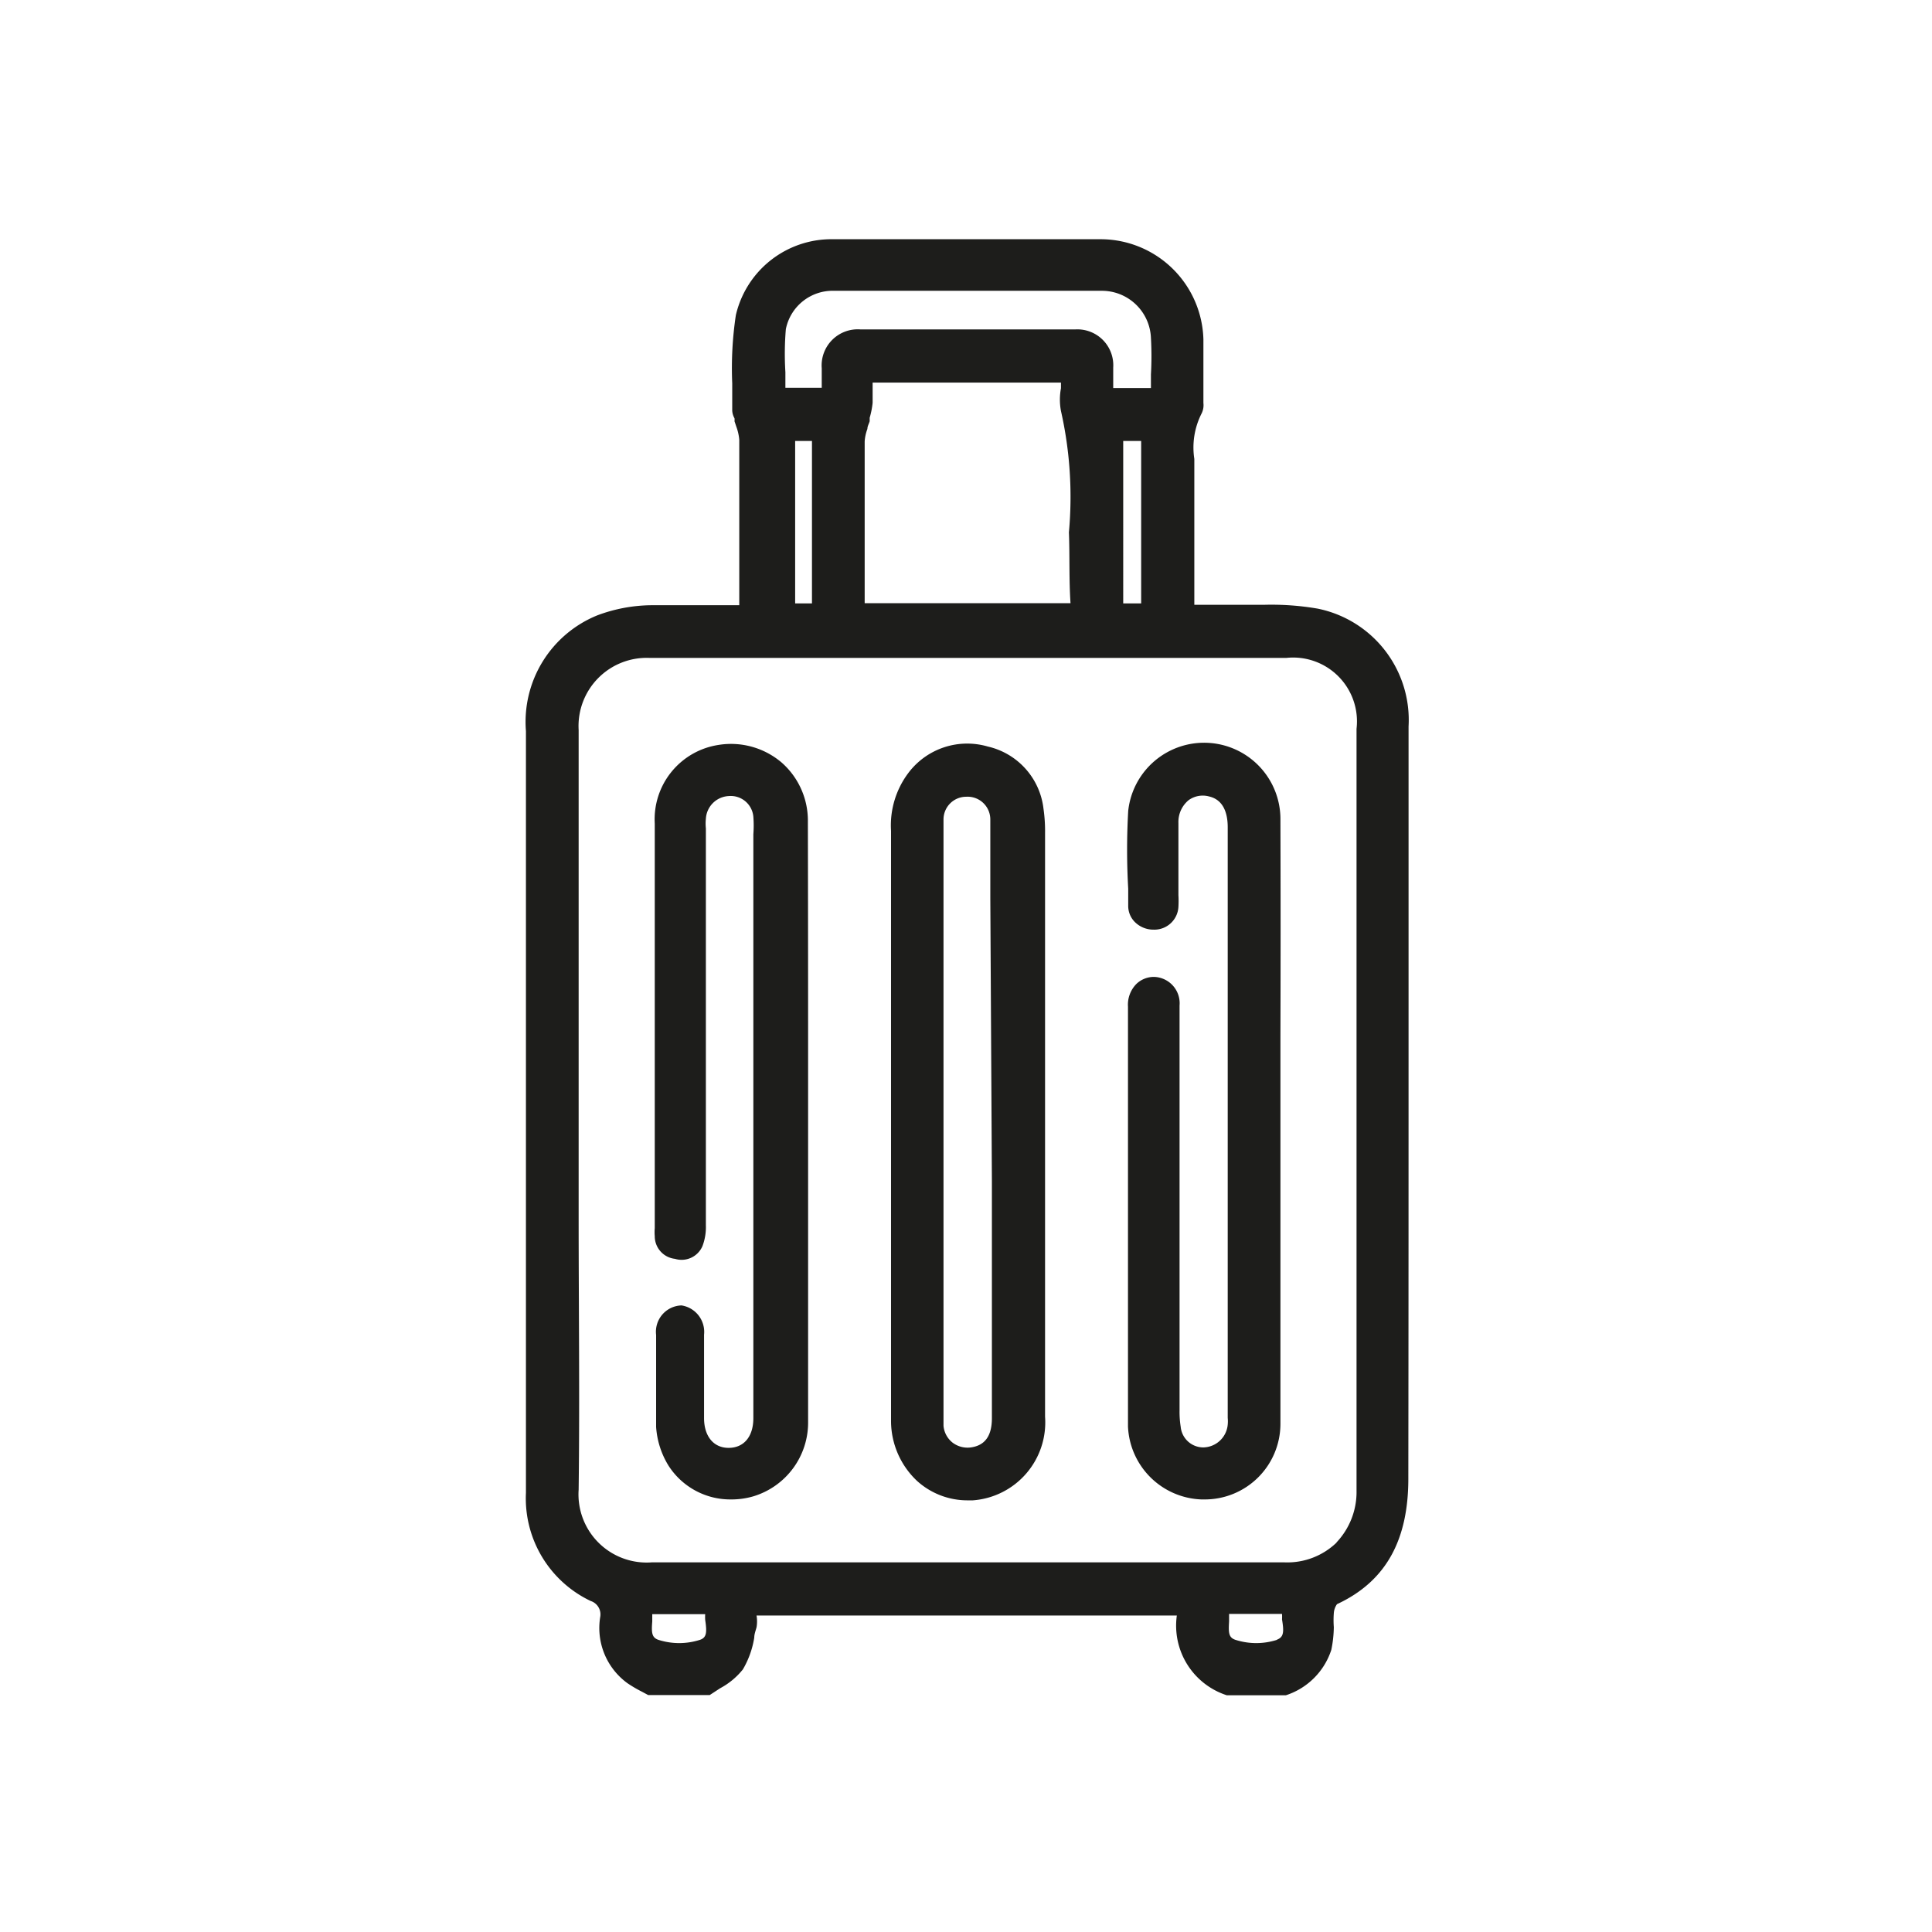
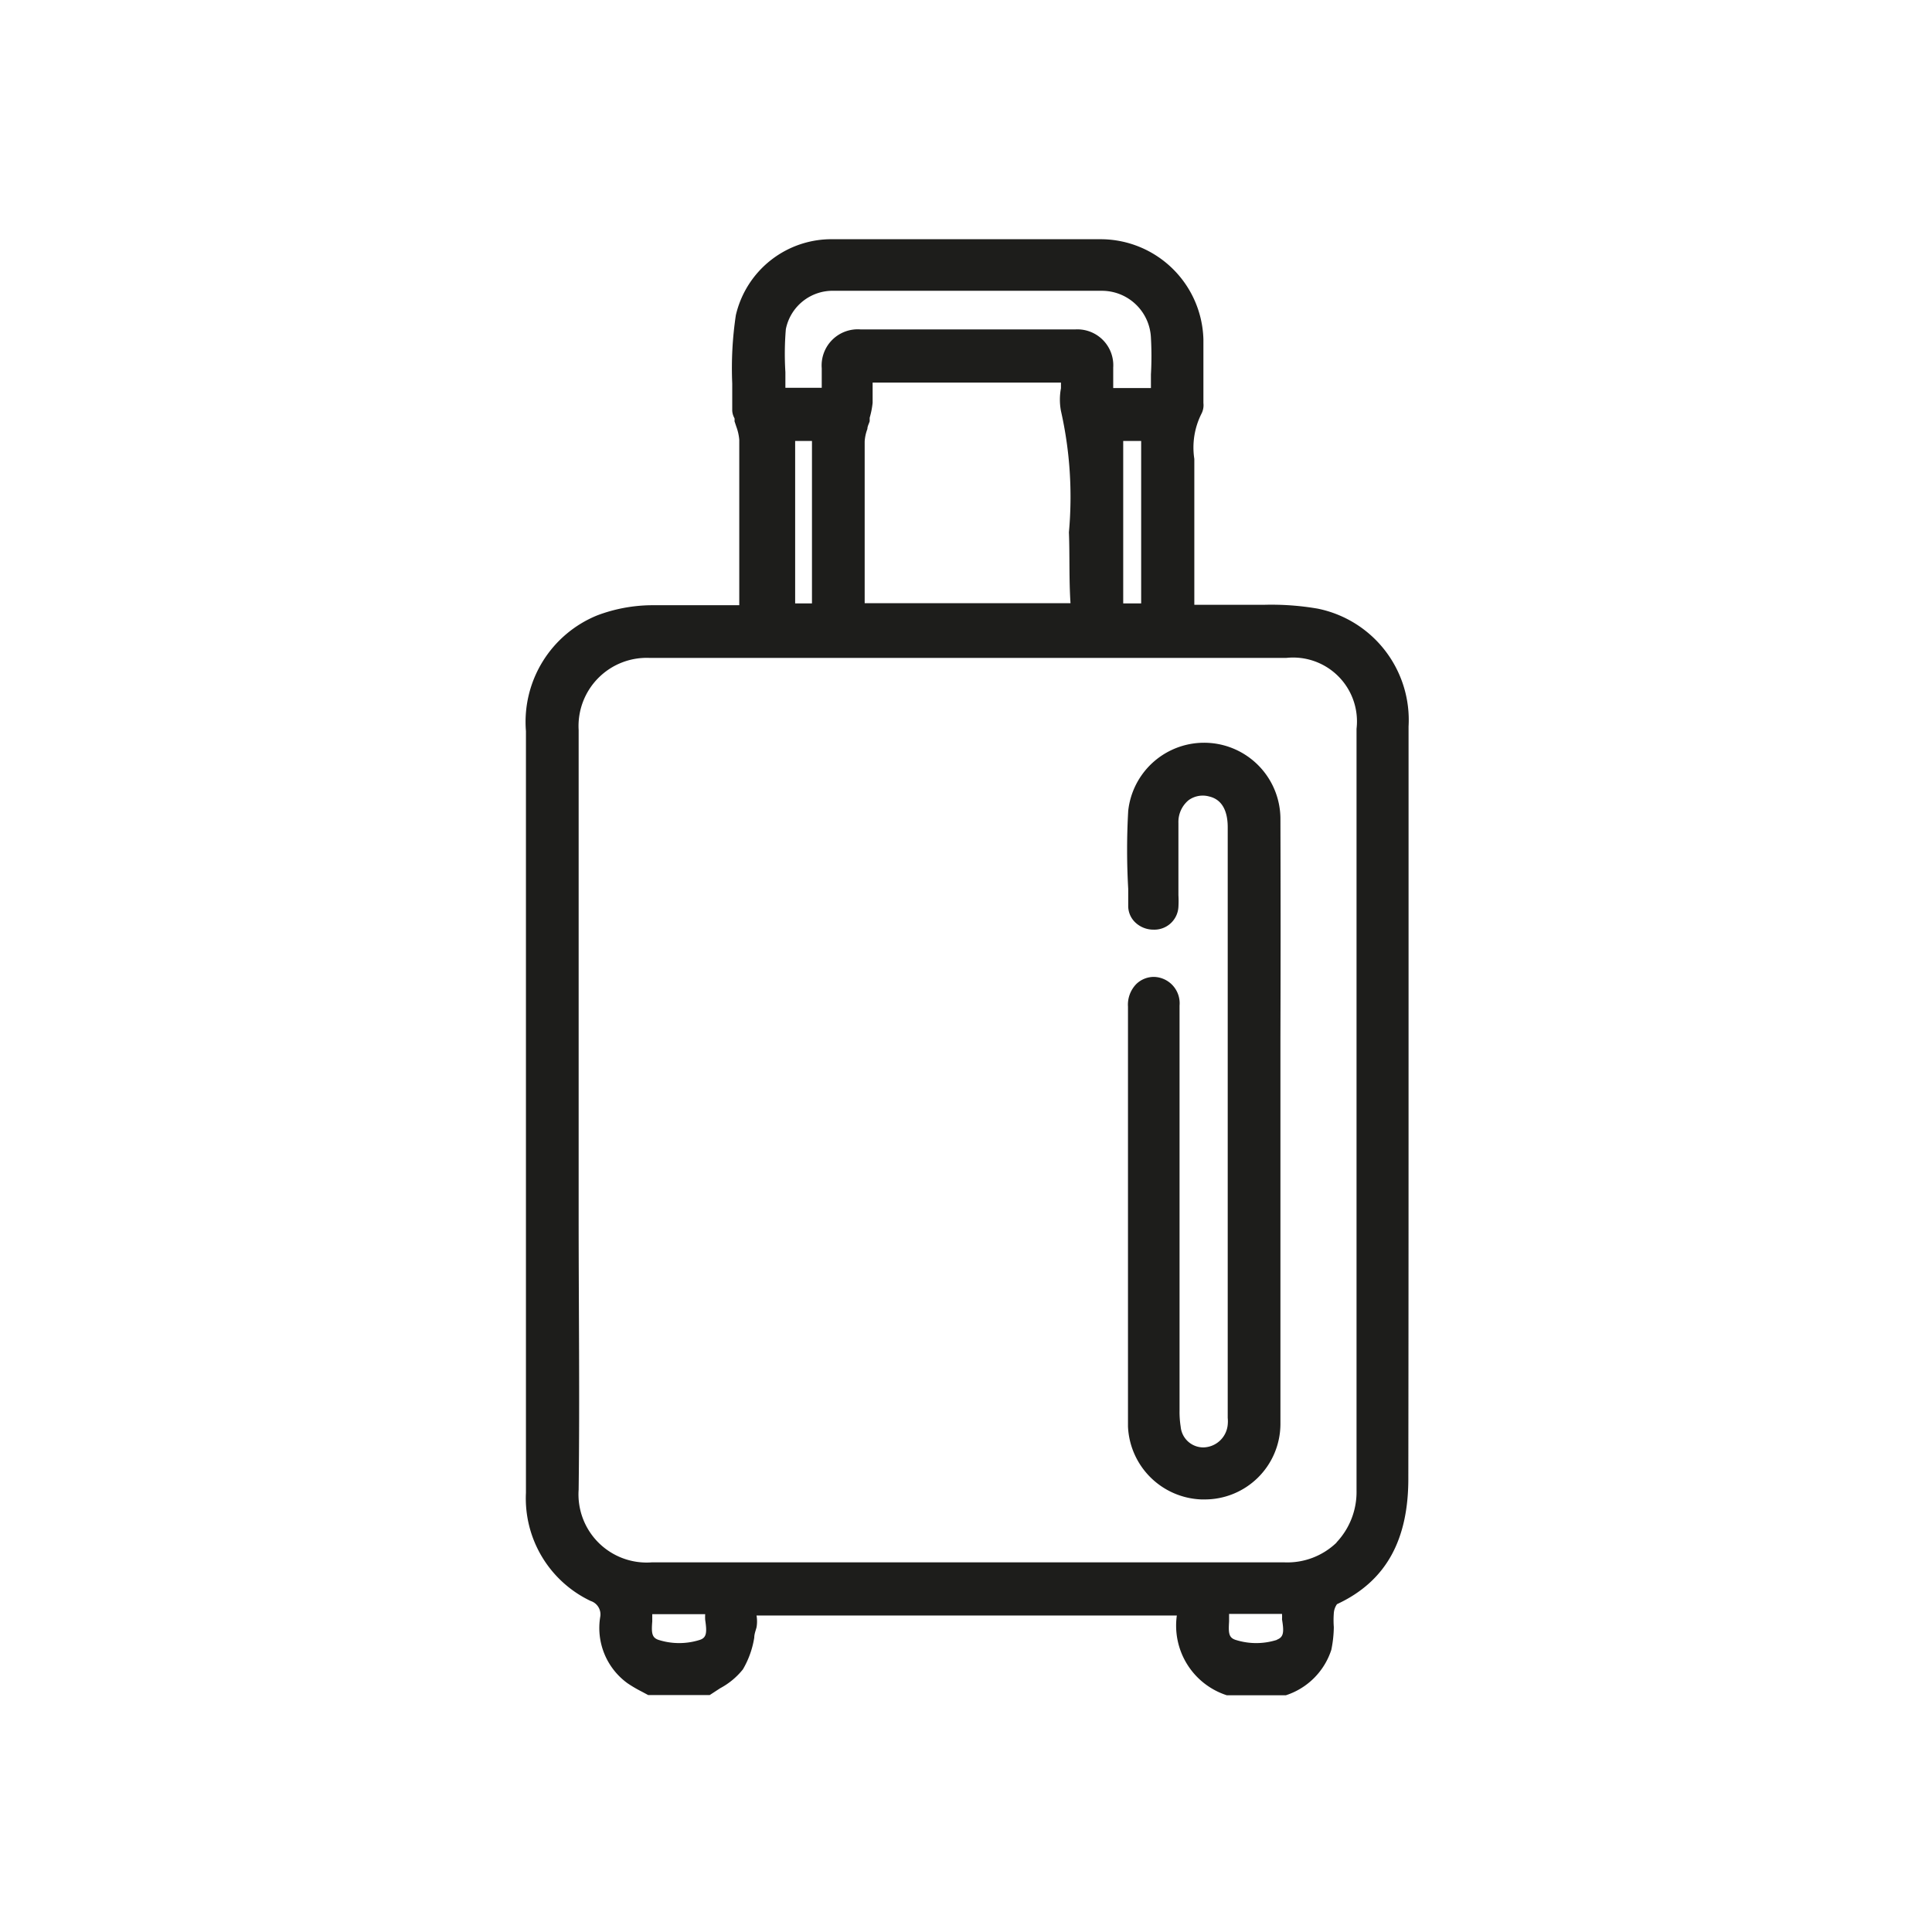
<svg xmlns="http://www.w3.org/2000/svg" id="Layer_1" data-name="Layer 1" viewBox="0 0 85.04 85.04">
  <defs>
    <style>.cls-1{fill:#1d1d1b;}</style>
  </defs>
  <path class="cls-1" d="M62,44.42V35.37c0-1.13,0-2.26,0-3.39a5,5,0,0,0-4-5.19,12,12,0,0,0-2.32-.17h-.81c-.57,0-1.14,0-1.71,0h-.59V25.08q0-2.13,0-4.26c0-.2,0-.41,0-.62a3.3,3.3,0,0,1,.32-2,.82.82,0,0,0,.08-.46V17c0-.69,0-1.37,0-2.06a4.53,4.53,0,0,0-4.48-4.41H36.68a4.32,4.32,0,0,0-4.29,3.34,15.68,15.68,0,0,0-.16,3c0,.4,0,.8,0,1.2a.75.75,0,0,0,.1.34.5.5,0,0,1,0,.13l.08.24a2.18,2.18,0,0,1,.13.58c0,1.74,0,3.49,0,5.23v2.05H31.52c-1,0-1.93,0-2.87,0a6.93,6.93,0,0,0-2.37.45,5.06,5.06,0,0,0-3.13,5.09q0,11.2,0,22.4v8.56c0,.86,0,1.72,0,2.57A5,5,0,0,0,26,70.47a.62.62,0,0,1,.42.7,3,3,0,0,0,1.2,2.92,5.76,5.76,0,0,0,.63.37l.28.15.05,0h2.6l.06,0,.46-.3a3.22,3.22,0,0,0,1-.83,4,4,0,0,0,.5-1.4c0-.15.06-.3.1-.45a1.52,1.52,0,0,0,0-.52v0H51.8A3.22,3.22,0,0,0,54,74.62h2.6l0,0a3.11,3.11,0,0,0,2-2,5.23,5.23,0,0,0,.11-1,4.08,4.08,0,0,1,0-.61.77.77,0,0,1,.14-.4c2.15-1,3.16-2.82,3.14-5.61C62,58.15,62,51.17,62,44.42ZM34.59,14.49a2.1,2.1,0,0,1,2.13-1.69c4.51,0,8.25,0,11.76,0a2.16,2.16,0,0,1,2.18,2.07,14.24,14.24,0,0,1,0,1.61c0,.2,0,.4,0,.6H49v-.9a1.58,1.58,0,0,0-1.67-1.68H37.88a1.59,1.59,0,0,0-1.71,1.71v.86h-1.6c0-.23,0-.46,0-.69A13.1,13.1,0,0,1,34.59,14.49Zm15.64,4.92v7.15h-.79V19.41Zm-3.11,7.14H38.06v-2c0-1.71,0-3.42,0-5.12a1.88,1.88,0,0,1,.12-.55c0-.12.07-.23.1-.34l0-.15a3.67,3.67,0,0,0,.13-.66c0-.25,0-.5,0-.75,0-.05,0-.09,0-.14h8.29c0,.09,0,.17,0,.25a2.68,2.68,0,0,0,0,1,17.19,17.19,0,0,1,.35,5.34C47.09,24.41,47.05,25.49,47.12,26.55ZM35.74,19.41v7.15H35V19.41ZM30.81,72.18a3,3,0,0,1-1.83,0c-.29-.1-.31-.31-.27-.81,0-.11,0-.21,0-.32h2.33a2,2,0,0,0,0,.25C31.12,71.84,31.11,72.08,30.81,72.18Zm25.4,0a3,3,0,0,1-1.83,0c-.3-.1-.31-.31-.28-.81,0-.11,0-.22,0-.33h2.33a1.94,1.94,0,0,1,0,.24C56.52,71.82,56.51,72.06,56.21,72.17Zm2.62-4.28a3.12,3.12,0,0,1-2.28.87h0c-9.94,0-19.06,0-27.87,0h0a3,3,0,0,1-3.21-3.2c.05-4,0-8.12,0-12.08V44.13c0-3.94,0-8,0-12a3,3,0,0,1,3.14-3.17h0c6.57,0,13.25,0,19.72,0h8.28a2.81,2.81,0,0,1,3.1,3.12v8.67c0,8.15,0,16.57,0,24.86A3.23,3.23,0,0,1,58.83,67.89Z" />
-   <path class="cls-1" d="M46,36.67a6.91,6.91,0,0,0-.07-1.08,3.18,3.18,0,0,0-2.45-2.73A3.24,3.24,0,0,0,40,34a3.84,3.84,0,0,0-.78,2.57V60.32c0,.74,0,1.5,0,2.25a3.63,3.63,0,0,0,1.14,2.61,3.3,3.3,0,0,0,2.24.86h.22A3.44,3.44,0,0,0,46,62.36v-13Q46,43,46,36.67ZM43.66,52V62.42c0,.78-.3,1.2-.92,1.29a1.09,1.09,0,0,1-.81-.21,1.06,1.06,0,0,1-.4-.74c0-.15,0-.31,0-.47V36.49c0-.14,0-.28,0-.42a1,1,0,0,1,1-1h0a1,1,0,0,1,1.06,1c0,1.14,0,2.28,0,3.42Z" />
  <path class="cls-1" d="M56.36,36.1a3.36,3.36,0,0,0-6.7-.41,30.22,30.22,0,0,0,0,3.43v.75a1,1,0,0,0,.33.75,1.16,1.16,0,0,0,.79.3h0a1.06,1.06,0,0,0,1.09-1,4.52,4.52,0,0,0,0-.52V38.3c0-.69,0-1.39,0-2.08a1.24,1.24,0,0,1,.45-1,1.06,1.06,0,0,1,.91-.16c.67.16.81.82.81,1.35v26a1.51,1.51,0,0,1,0,.3,1.1,1.1,0,0,1-1.07,1h0a1,1,0,0,1-1-.91,4.09,4.09,0,0,1-.05-.71V50.19c0-2,0-3.95,0-5.93A1.16,1.16,0,0,0,50.8,43h0a1.11,1.11,0,0,0-.78.31,1.3,1.3,0,0,0-.37,1v2c0,5.4,0,11,0,16.48A3.36,3.36,0,0,0,52.88,66H53a3.33,3.33,0,0,0,3.36-3.31c0-3.2,0-6.39,0-9.59V45.66C56.37,42.47,56.37,39.29,56.36,36.1Z" />
-   <path class="cls-1" d="M35.56,36.17a3.4,3.4,0,0,0-1.16-2.61,3.44,3.44,0,0,0-2.78-.77,3.31,3.31,0,0,0-2.8,3.46q0,6.41,0,12.81v5a2,2,0,0,0,0,.35,1,1,0,0,0,.89,1,1,1,0,0,0,1.21-.56,2.36,2.36,0,0,0,.15-.92q0-6.46,0-12.92V36.46a2,2,0,0,1,0-.42,1.06,1.06,0,0,1,1-1,1,1,0,0,1,1.09.91,5,5,0,0,1,0,.77V58.6c0,1.28,0,2.55,0,3.82,0,.82-.42,1.31-1.09,1.31h0c-.66,0-1.08-.51-1.08-1.31V58.75A1.18,1.18,0,0,0,30,57.46h0a1.16,1.16,0,0,0-1.12,1.3c0,.3,0,.61,0,.91,0,1,0,2.09,0,3.14a3.71,3.71,0,0,0,.55,1.71A3.23,3.23,0,0,0,32.17,66a3.43,3.43,0,0,0,1-.14,3.39,3.39,0,0,0,2.4-3.28c0-3.15,0-6.31,0-9.46V45.53Q35.57,40.85,35.56,36.17Z" />
</svg>